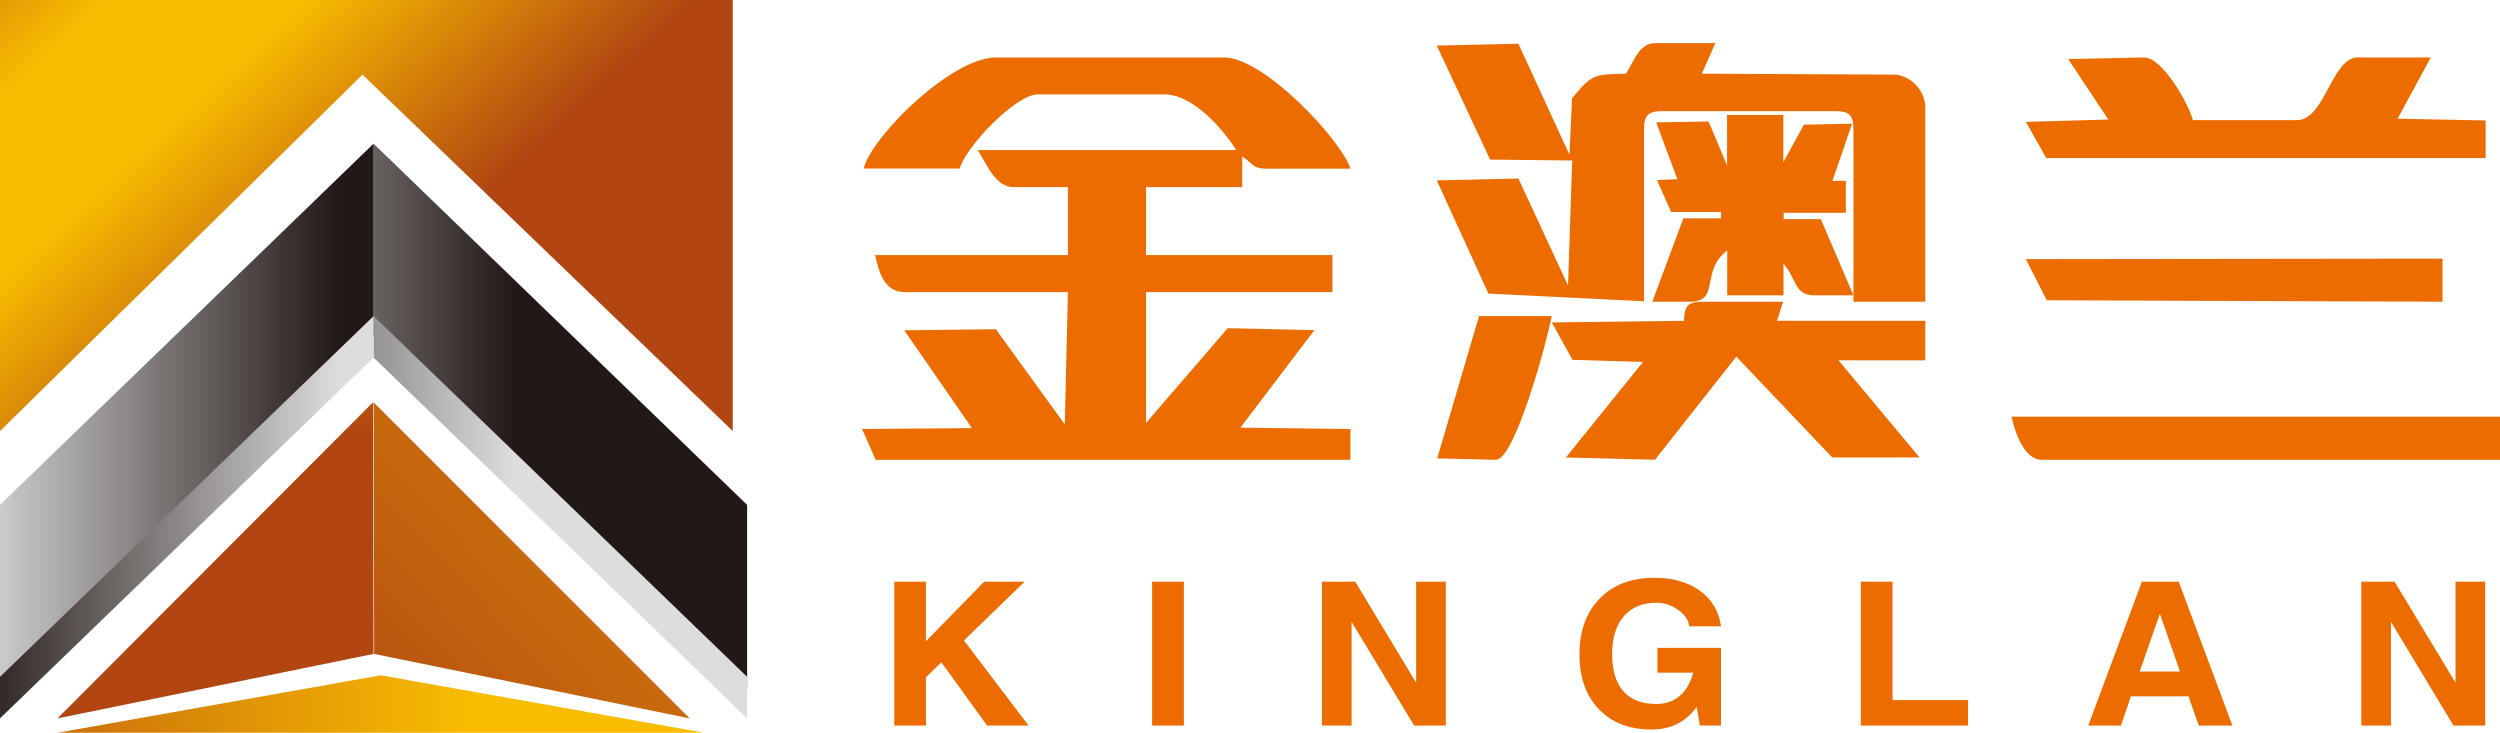
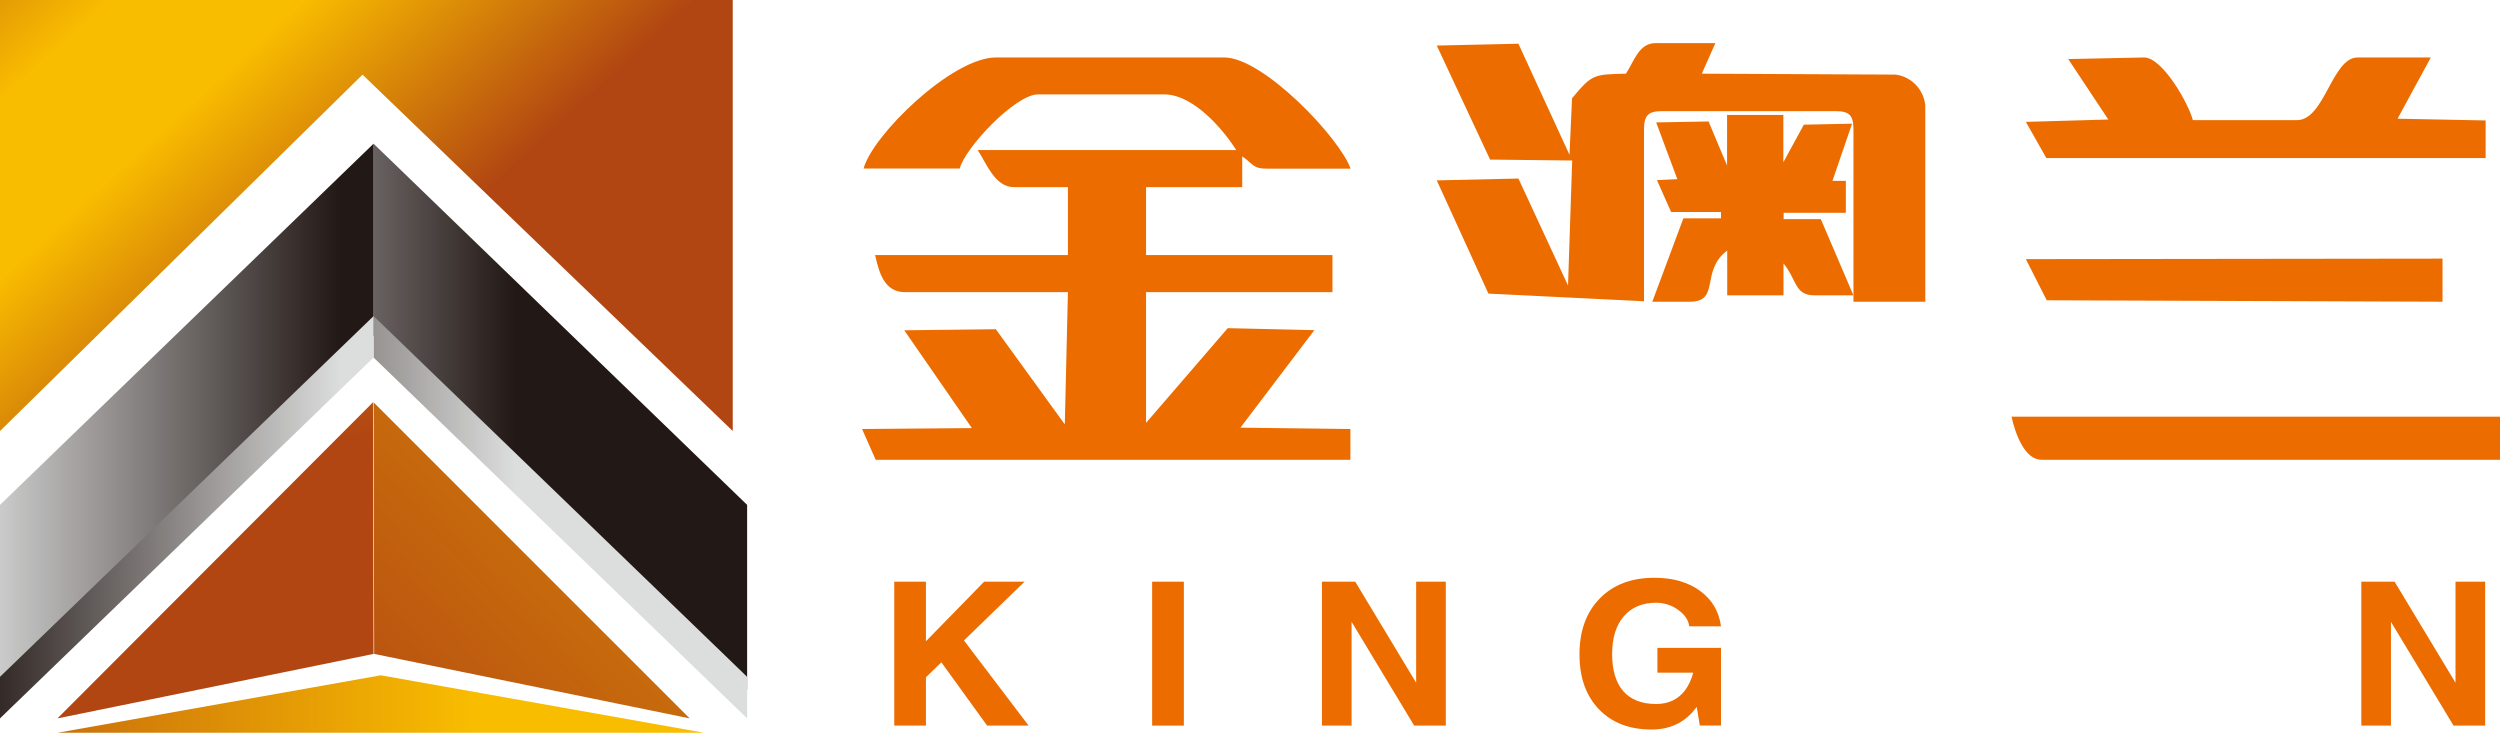
<svg xmlns="http://www.w3.org/2000/svg" width="174px" height="51px" viewBox="0 0 174 51" version="1.1">
  <title>logo</title>
  <desc>Created with Sketch.</desc>
  <defs>
    <linearGradient x1="65.371%" y1="59.827%" x2="-42.236%" y2="-8.944%" id="linearGradient-1">
      <stop stop-color="#B14612" offset="0%" />
      <stop stop-color="#B14612" offset="5.882%" />
      <stop stop-color="#F9BD00" offset="41.176%" />
      <stop stop-color="#F9BD00" offset="58.039%" />
      <stop stop-color="#B14612" offset="94.118%" />
      <stop stop-color="#B14612" offset="100%" />
    </linearGradient>
    <linearGradient x1="37.82%" y1="50%" x2="-62.484%" y2="50%" id="linearGradient-2">
      <stop stop-color="#221815" offset="0%" />
      <stop stop-color="#DCDDDD" offset="100%" />
    </linearGradient>
    <linearGradient x1="91.054%" y1="50%" x2="-9.308%" y2="50%" id="linearGradient-3">
      <stop stop-color="#221815" offset="0%" />
      <stop stop-color="#DCDDDD" offset="100%" />
    </linearGradient>
    <linearGradient x1="-62.484%" y1="50.005%" x2="37.82%" y2="50.005%" id="linearGradient-4">
      <stop stop-color="#221815" offset="0%" />
      <stop stop-color="#DCDDDD" offset="100%" />
    </linearGradient>
    <linearGradient x1="-9.308%" y1="50.005%" x2="91.054%" y2="50.005%" id="linearGradient-5">
      <stop stop-color="#221815" offset="0%" />
      <stop stop-color="#DCDDDD" offset="100%" />
    </linearGradient>
    <linearGradient x1="220.262%" y1="-110.253%" x2="-25.064%" y2="120.651%" id="linearGradient-6">
      <stop stop-color="#F9BD00" offset="0%" />
      <stop stop-color="#F9BD00" offset="1.176%" />
      <stop stop-color="#B14612" offset="98.823%" />
      <stop stop-color="#B14612" offset="100%" />
    </linearGradient>
    <linearGradient x1="46.616%" y1="22.218%" x2="29.299%" y2="-120.103%" id="linearGradient-7">
      <stop stop-color="#B14612" offset="0%" />
      <stop stop-color="#B14612" offset="3.922%" />
      <stop stop-color="#F9BD00" offset="96.078%" />
      <stop stop-color="#F9BD00" offset="100%" />
    </linearGradient>
    <linearGradient x1="-35.559%" y1="50%" x2="64.769%" y2="50%" id="linearGradient-8">
      <stop stop-color="#B14612" offset="0%" />
      <stop stop-color="#F9BD00" offset="100%" />
    </linearGradient>
  </defs>
  <g id="Page-1" stroke="none" stroke-width="1" fill="none" fill-rule="evenodd">
    <g id="About-Brands" transform="translate(-65, -31)">
      <g id="logo" transform="translate(65, 31)">
        <polygon id="路径" fill="url(#linearGradient-1)" points="0 0 51 0 51 30 25.231 5.196 0 30" />
        <polygon id="路径" fill="url(#linearGradient-2)" points="52 48 26 23.376 26 10 52 35.139" />
        <polygon id="路径" fill="url(#linearGradient-3)" points="0 48 26 23.376 26 10 0 35.139" />
        <polygon id="路径" fill="url(#linearGradient-4)" points="52 50 26 24.883 26 22 52 47.107" />
        <polygon id="路径" fill="url(#linearGradient-5)" points="0 50 26 24.883 26 22 0 47.107" />
        <polygon id="路径" fill="url(#linearGradient-6)" points="48 50 26 28 26.041 45.513" />
        <polygon id="路径" fill="url(#linearGradient-7)" points="4 50 25.958 28 26 45.513" />
        <polygon id="路径" fill="url(#linearGradient-8)" points="48.99 51 4 51 26.501 47 49 51" />
        <path d="M60.105,11.728 L66.799,11.728 C67.154,10.306 70.663,6.57 72.237,6.57 L81.024,6.57 C83.107,6.57 85.19,9.096 86.042,10.444 L68.05,10.444 C68.665,11.386 69.257,13.024 70.558,13.024 L74.327,13.024 L74.327,17.754 L60.907,17.754 C61.186,18.986 61.551,20.334 62.987,20.334 L74.327,20.334 L74.11,29.538 L69.309,22.914 L62.937,22.988 L67.643,29.795 L60,29.859 L60.947,32 L93.988,32 L93.988,29.859 L86.334,29.764 L91.48,22.978 L85.45,22.84 L79.765,29.433 L79.765,20.334 L92.739,20.334 L92.739,17.754 L79.765,17.754 L79.765,13.024 L86.459,13.024 L86.459,10.883 C87.221,11.407 87.199,11.738 88.135,11.738 L94,11.738 C93.248,9.599 87.928,4 85.21,4 L69.309,4 C66.259,4 60.709,9.417 60.105,11.738 L60.105,11.728 Z" id="路径" fill="#EC6C00" />
        <path d="M103.711,11.107 L109.424,11.171 L109.135,19.872 L105.681,12.426 L100,12.554 L103.596,20.436 L114.423,20.969 L114.423,9.022 C114.423,8.032 114.712,7.736 115.677,7.736 L127.757,7.736 C128.722,7.736 129.001,8.032 129.001,9.022 L129.001,21 L134,21 L134,7.32 C133.873,6.202 133.013,5.322 131.926,5.192 L118.445,5.128 L119.39,3 L115.242,3 C114.06,3 113.749,4.235 113.167,5.128 C110.939,5.192 110.834,5.128 109.414,6.84 L109.237,10.778 L105.681,3.043 L100,3.171 L103.711,11.107 Z" id="路径" fill="#EC6C00" />
-         <path d="M117.204,22.33 L108,22.441 L109.449,25.044 L114.35,25.193 L108.985,31.841 L115.186,32 L120.849,24.82 L127.521,31.841 L133.604,31.841 L127.961,25.079 L134,25.079 L134,22.33 L123.682,22.33 L124.102,21 L118.5,21 C117.427,21 117.234,21.316 117.204,22.362 L117.204,22.33 Z" id="路径" fill="#EC6C00" />
        <path d="M146.79,8.317 L141,8.482 L142.425,11 L173,11 L173,8.383 L166.87,8.262 L169.185,4 L164.092,4 C162.294,4 161.808,8.362 159.863,8.362 L152.623,8.362 C152.329,7.216 150.512,4 149.231,4 L143.948,4.11 L146.737,8.317 L146.79,8.317 Z" id="路径" fill="#EC6C00" />
        <path d="M120.225,11.571 L118.917,8.455 L115.27,8.519 L116.742,12.47 L115.324,12.536 L116.308,14.753 L119.781,14.753 L119.781,15.197 L117.162,15.197 L115,21 L117.606,21 C119.77,21 118.309,18.869 120.214,17.437 L120.214,20.556 L124.131,20.556 L124.131,18.337 C125.063,19.446 124.878,20.556 126.296,20.556 L129,20.556 L126.729,15.253 L124.141,15.253 L124.141,14.809 L128.471,14.809 L128.471,12.59 L127.539,12.59 L128.904,8.609 L125.548,8.676 L124.121,11.294 L124.121,8 L120.204,8 L120.204,11.571 L120.225,11.571 Z" id="路径" fill="#EC6C00" />
        <path d="M142.09,32 L174,32 L174,29 L140,29 C140.261,30.168 140.907,32 142.09,32 Z" id="路径" fill="#EC6C00" />
        <polygon id="路径" fill="#EC6C00" points="142.452 20.899 170 21 170 18 141 18.036" />
-         <path d="M100,31.906 L104.118,32 C105.438,32 107.69,23.706 108,22 L102.941,22 L100.03,31.906 L100,31.906 Z" id="路径" fill="#EC6C00" />
        <g id="分组" transform="translate(62, 40)" fill="#EC6C00">
          <polygon id="路径" points="0.24 0.485 1.34 0.485 2.445 0.485 2.445 4.632 6.496 0.485 7.904 0.485 9.311 0.485 5.091 4.575 9.591 10.503 8.148 10.503 6.705 10.503 3.519 6.098 2.445 7.138 2.445 10.503 1.347 10.503 0.24 10.503" />
          <polygon id="路径" points="18.189 0.485 19.291 0.485 20.396 0.485 20.396 10.503 19.296 10.503 18.189 10.503" />
          <polygon id="路径" points="32.071 10.503 31.045 10.503 30.008 10.503 30.008 0.485 31.166 0.485 32.324 0.485 36.564 7.518 36.564 0.485 37.594 0.485 38.628 0.485 38.628 10.503 37.528 10.503 36.428 10.503 32.071 3.281" />
          <path d="M52.95,10.775 C51.411,10.775 50.19,10.307 49.287,9.367 C48.383,8.425 47.932,7.152 47.932,5.55 C47.932,3.915 48.401,2.616 49.342,1.655 C50.28,0.693 51.549,0.213 53.151,0.213 C54.435,0.213 55.495,0.519 56.325,1.126 C57.157,1.734 57.642,2.556 57.781,3.594 L55.573,3.594 C55.518,3.157 55.258,2.774 54.796,2.444 C54.337,2.116 53.827,1.951 53.27,1.951 C52.311,1.951 51.559,2.265 51.017,2.893 C50.475,3.525 50.205,4.398 50.205,5.514 C50.205,6.65 50.465,7.516 50.984,8.109 C51.504,8.7 52.266,8.998 53.267,8.998 L53.262,8.998 C54.115,8.998 54.781,8.688 55.26,8.071 C55.523,7.722 55.717,7.31 55.843,6.837 L55.843,6.818 L53.356,6.818 L53.356,5.093 L57.781,5.093 L57.781,10.498 L56.307,10.498 L56.093,9.202 L55.962,9.367 C55.22,10.307 54.213,10.775 52.942,10.775 L52.95,10.775 Z" id="路径" />
-           <polygon id="路径" points="67.516 10.503 67.516 0.485 68.616 0.485 69.723 0.485 69.723 8.726 74.978 8.726 74.978 9.611 74.978 10.503" />
-           <path d="M87.077,0.485 L88.356,0.485 L89.638,0.485 L93.376,10.503 L92.203,10.503 L91.035,10.503 L90.319,8.465 L86.31,8.465 L85.619,10.503 L84.484,10.503 L83.338,10.503 L87.077,0.485 Z M86.923,6.741 L89.728,6.741 L88.326,2.714 L88.328,2.714 L86.923,6.741 Z" id="形状" fill-rule="nonzero" />
          <polygon id="路径" points="104.411 10.503 103.384 10.503 102.347 10.503 102.347 0.485 103.505 0.485 104.663 0.485 108.904 7.518 108.904 0.485 109.933 0.485 110.967 0.485 110.967 10.503 109.867 10.503 108.767 10.503 104.411 3.281" />
        </g>
      </g>
    </g>
  </g>
</svg>